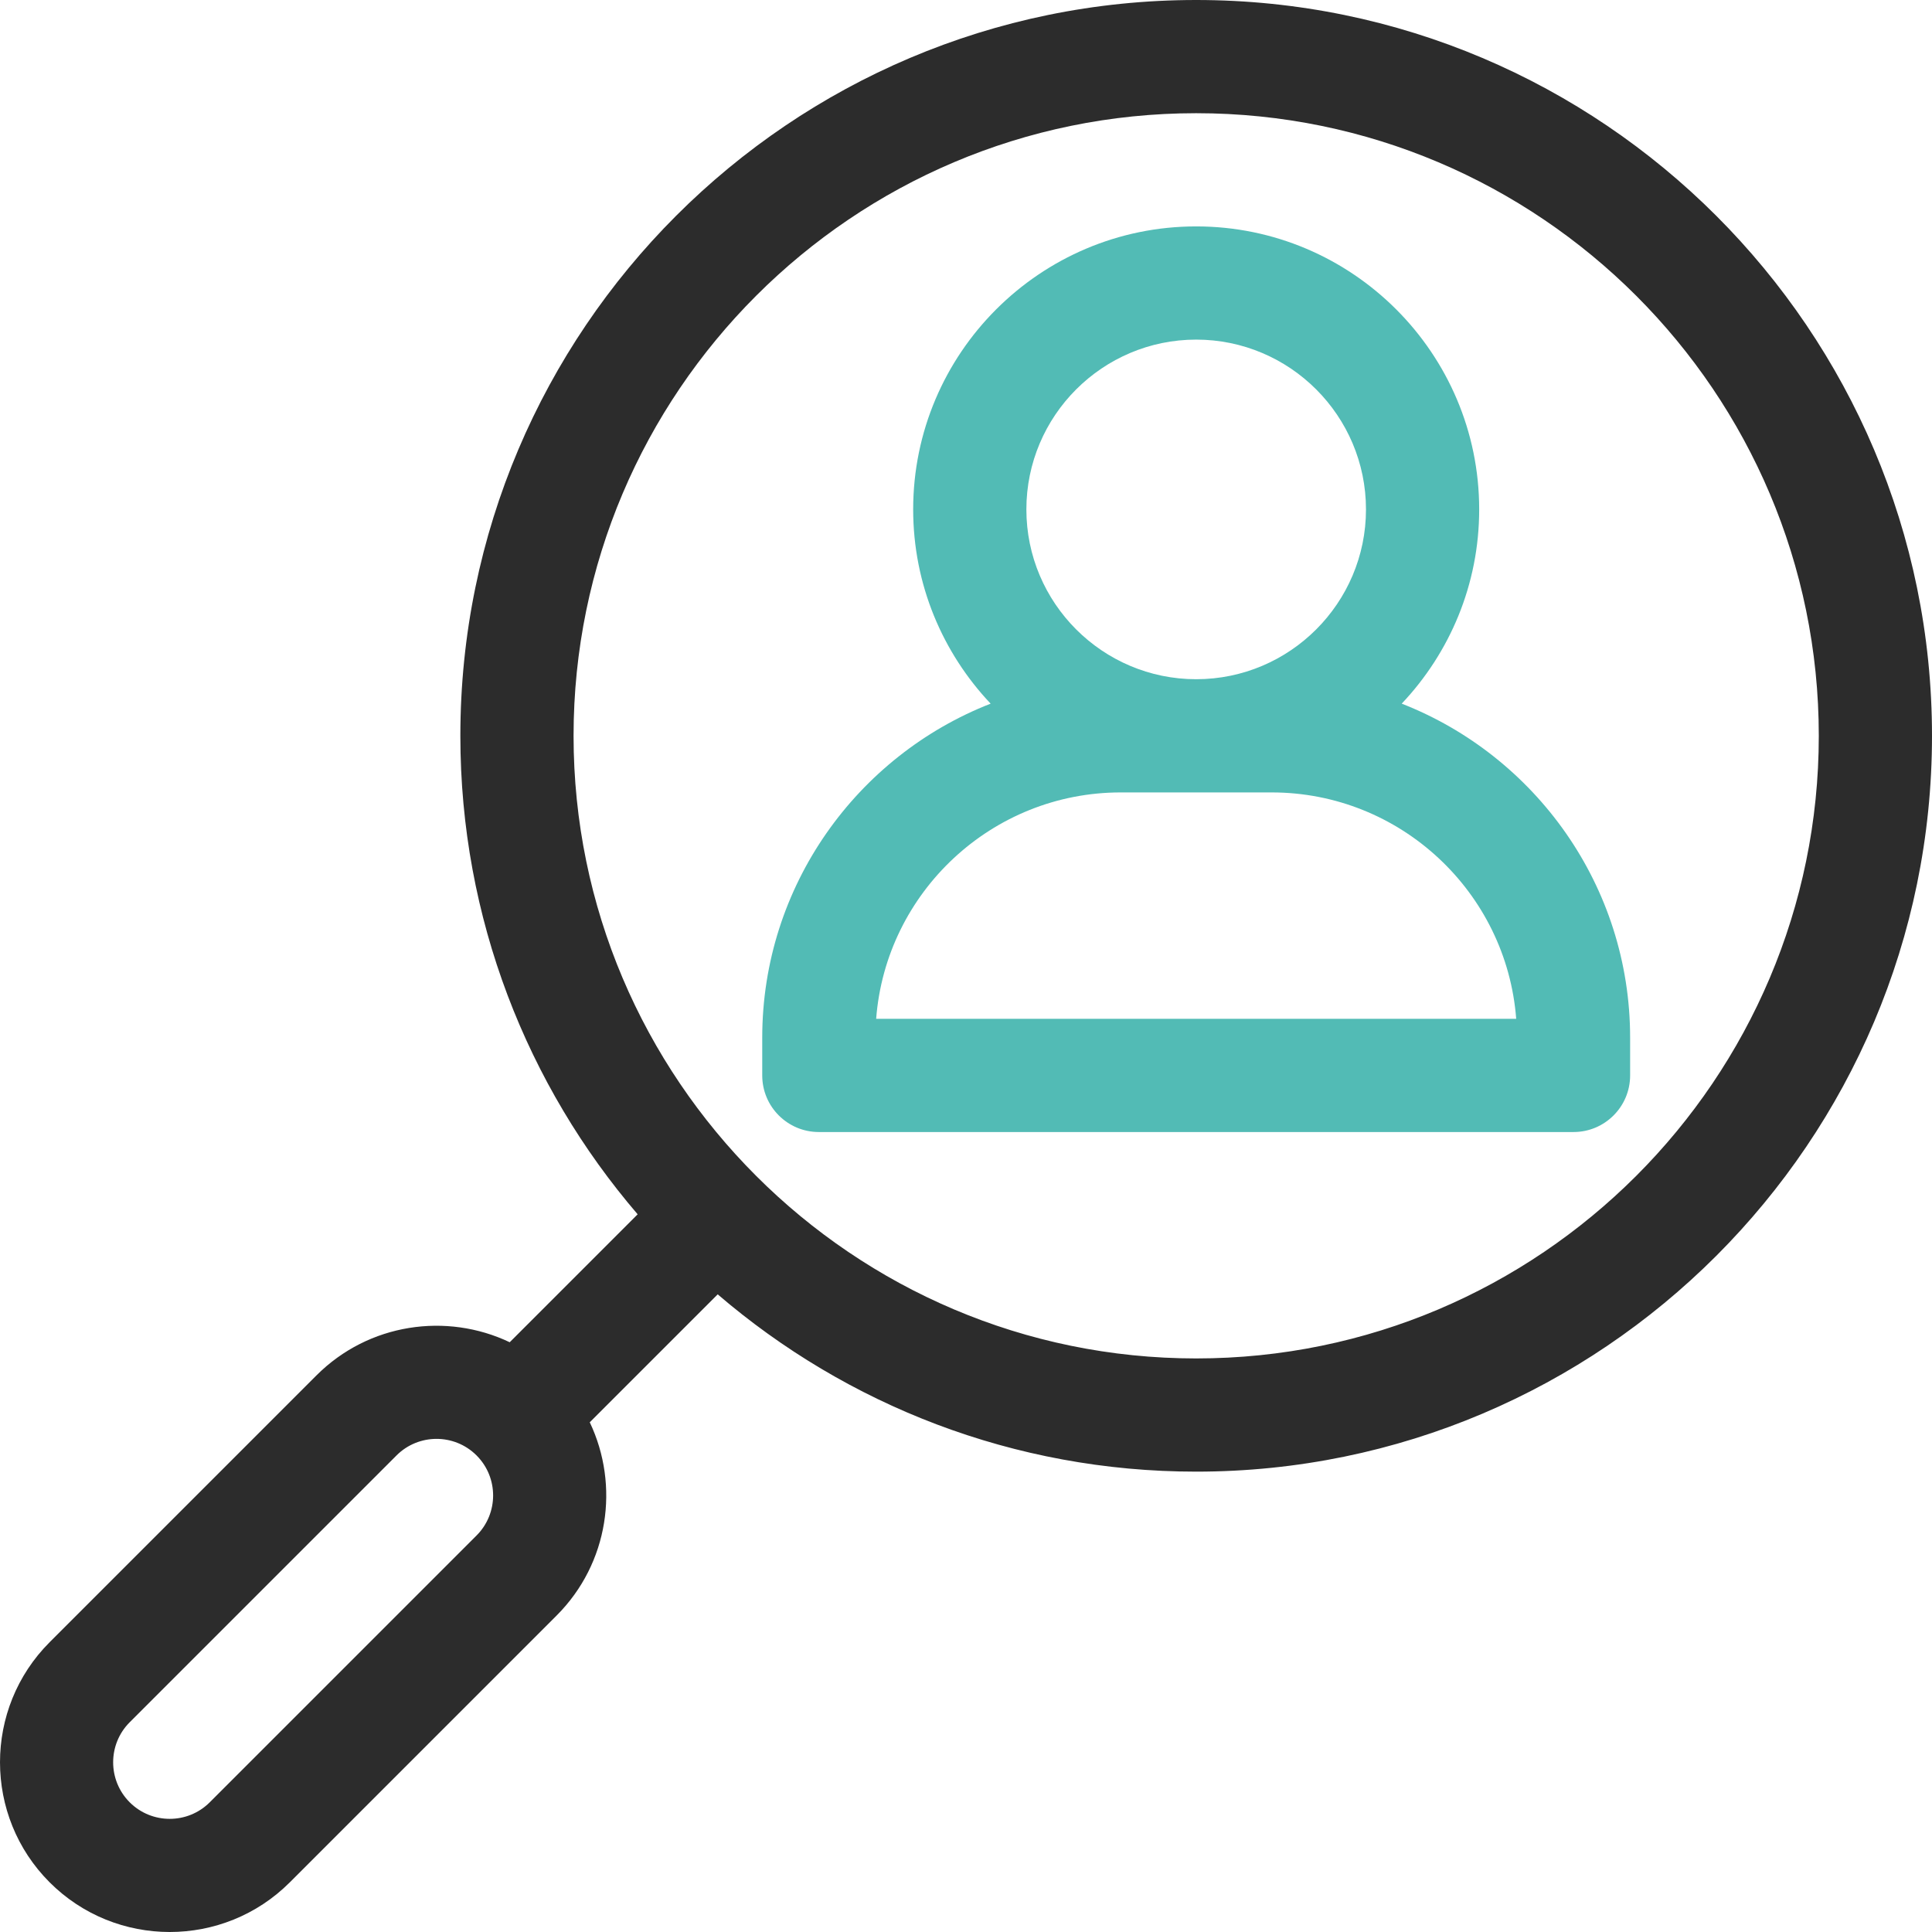
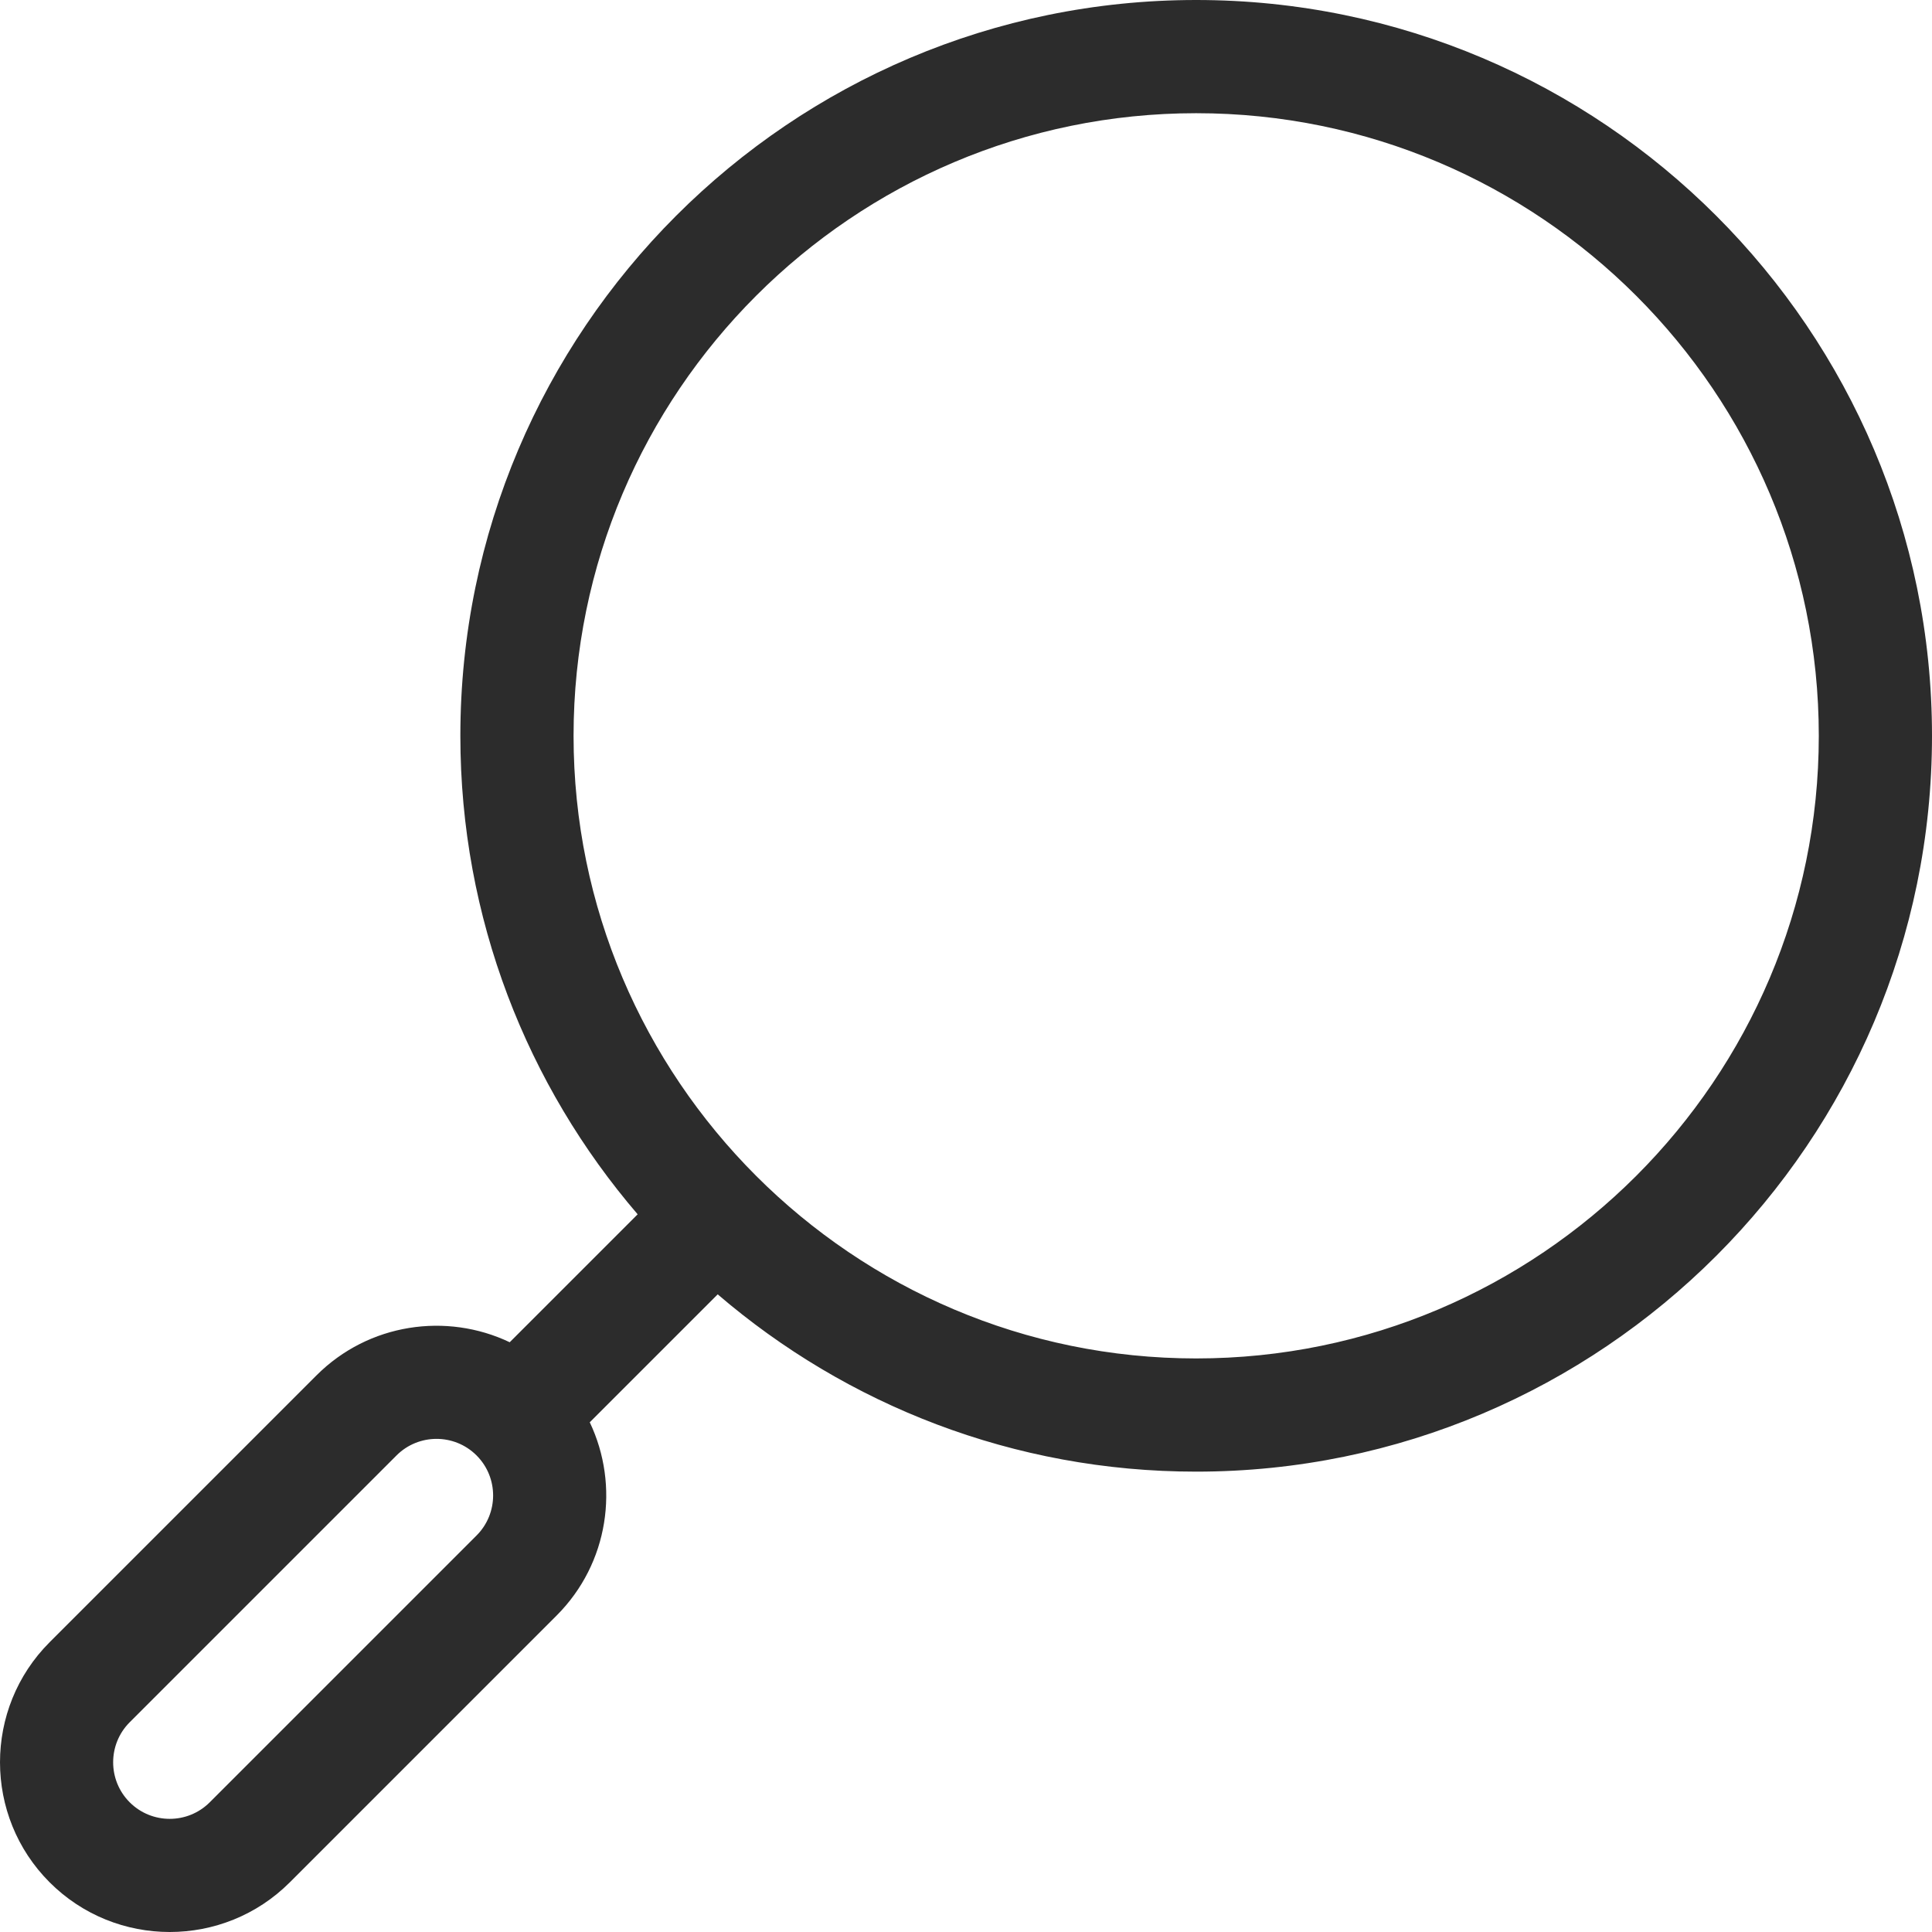
<svg xmlns="http://www.w3.org/2000/svg" width="256" height="256" viewBox="0 0 256 256" fill="none">
  <g clip-path="url(#clip0_16_78)">
    <path d="M158.5 0C104.739 0 61 43.739 61 97.5C61 121.687 69.856 143.843 84.492 160.902L67.54 177.854C59.178 173.871 48.849 175.331 41.935 182.245L6.58 217.6C-2.193 226.373 -2.193 240.648 6.58 249.421C15.352 258.193 29.627 258.194 38.4 249.421L73.755 214.065C80.669 207.152 82.13 196.822 78.146 188.46L95.099 171.508C112.158 186.144 134.313 195 158.5 195C212.262 195 256 151.262 256 97.5C256 43.739 212.262 0 158.5 0ZM63.148 203.458L27.793 238.814C24.868 241.738 20.11 241.738 17.186 238.814C14.262 235.89 14.262 231.132 17.186 228.207L52.542 192.852C55.46 189.933 60.205 189.928 63.13 192.835C63.136 192.841 63.141 192.848 63.146 192.854C63.152 192.86 63.158 192.864 63.164 192.87C66.072 195.796 66.067 200.54 63.148 203.458ZM158.5 180C113.01 180 76 142.991 76 97.5C76 52.01 113.01 15 158.5 15C203.991 15 241 52.01 241 97.5C241 142.991 203.991 180 158.5 180Z" fill="#2C2C2C" />
-     <path d="M185.735 93.237C192.091 86.516 196 77.459 196 67.5C196 46.822 179.177 30 158.5 30C137.823 30 121 46.822 121 67.5C121 77.459 124.909 86.516 131.265 93.237C113.569 100.152 101 117.385 101 137.5V142.5C101 146.642 104.358 150 108.5 150H208.5C212.642 150 216 146.642 216 142.5V137.5C216 117.385 203.431 100.152 185.735 93.237ZM158.5 45C170.906 45 181 55.093 181 67.5C181 79.906 170.906 90 158.5 90C146.094 90 136 79.906 136 67.5C136 55.093 146.094 45 158.5 45ZM116.095 135C117.376 118.243 131.42 105 148.5 105H168.5C185.58 105 199.624 118.243 200.905 135H116.095Z" fill="#52BBB5" />
  </g>
  <defs>
    <clipPath id="clip0_16_78">
      <rect width="256" height="256" fill="white" />
    </clipPath>
  </defs>
</svg>